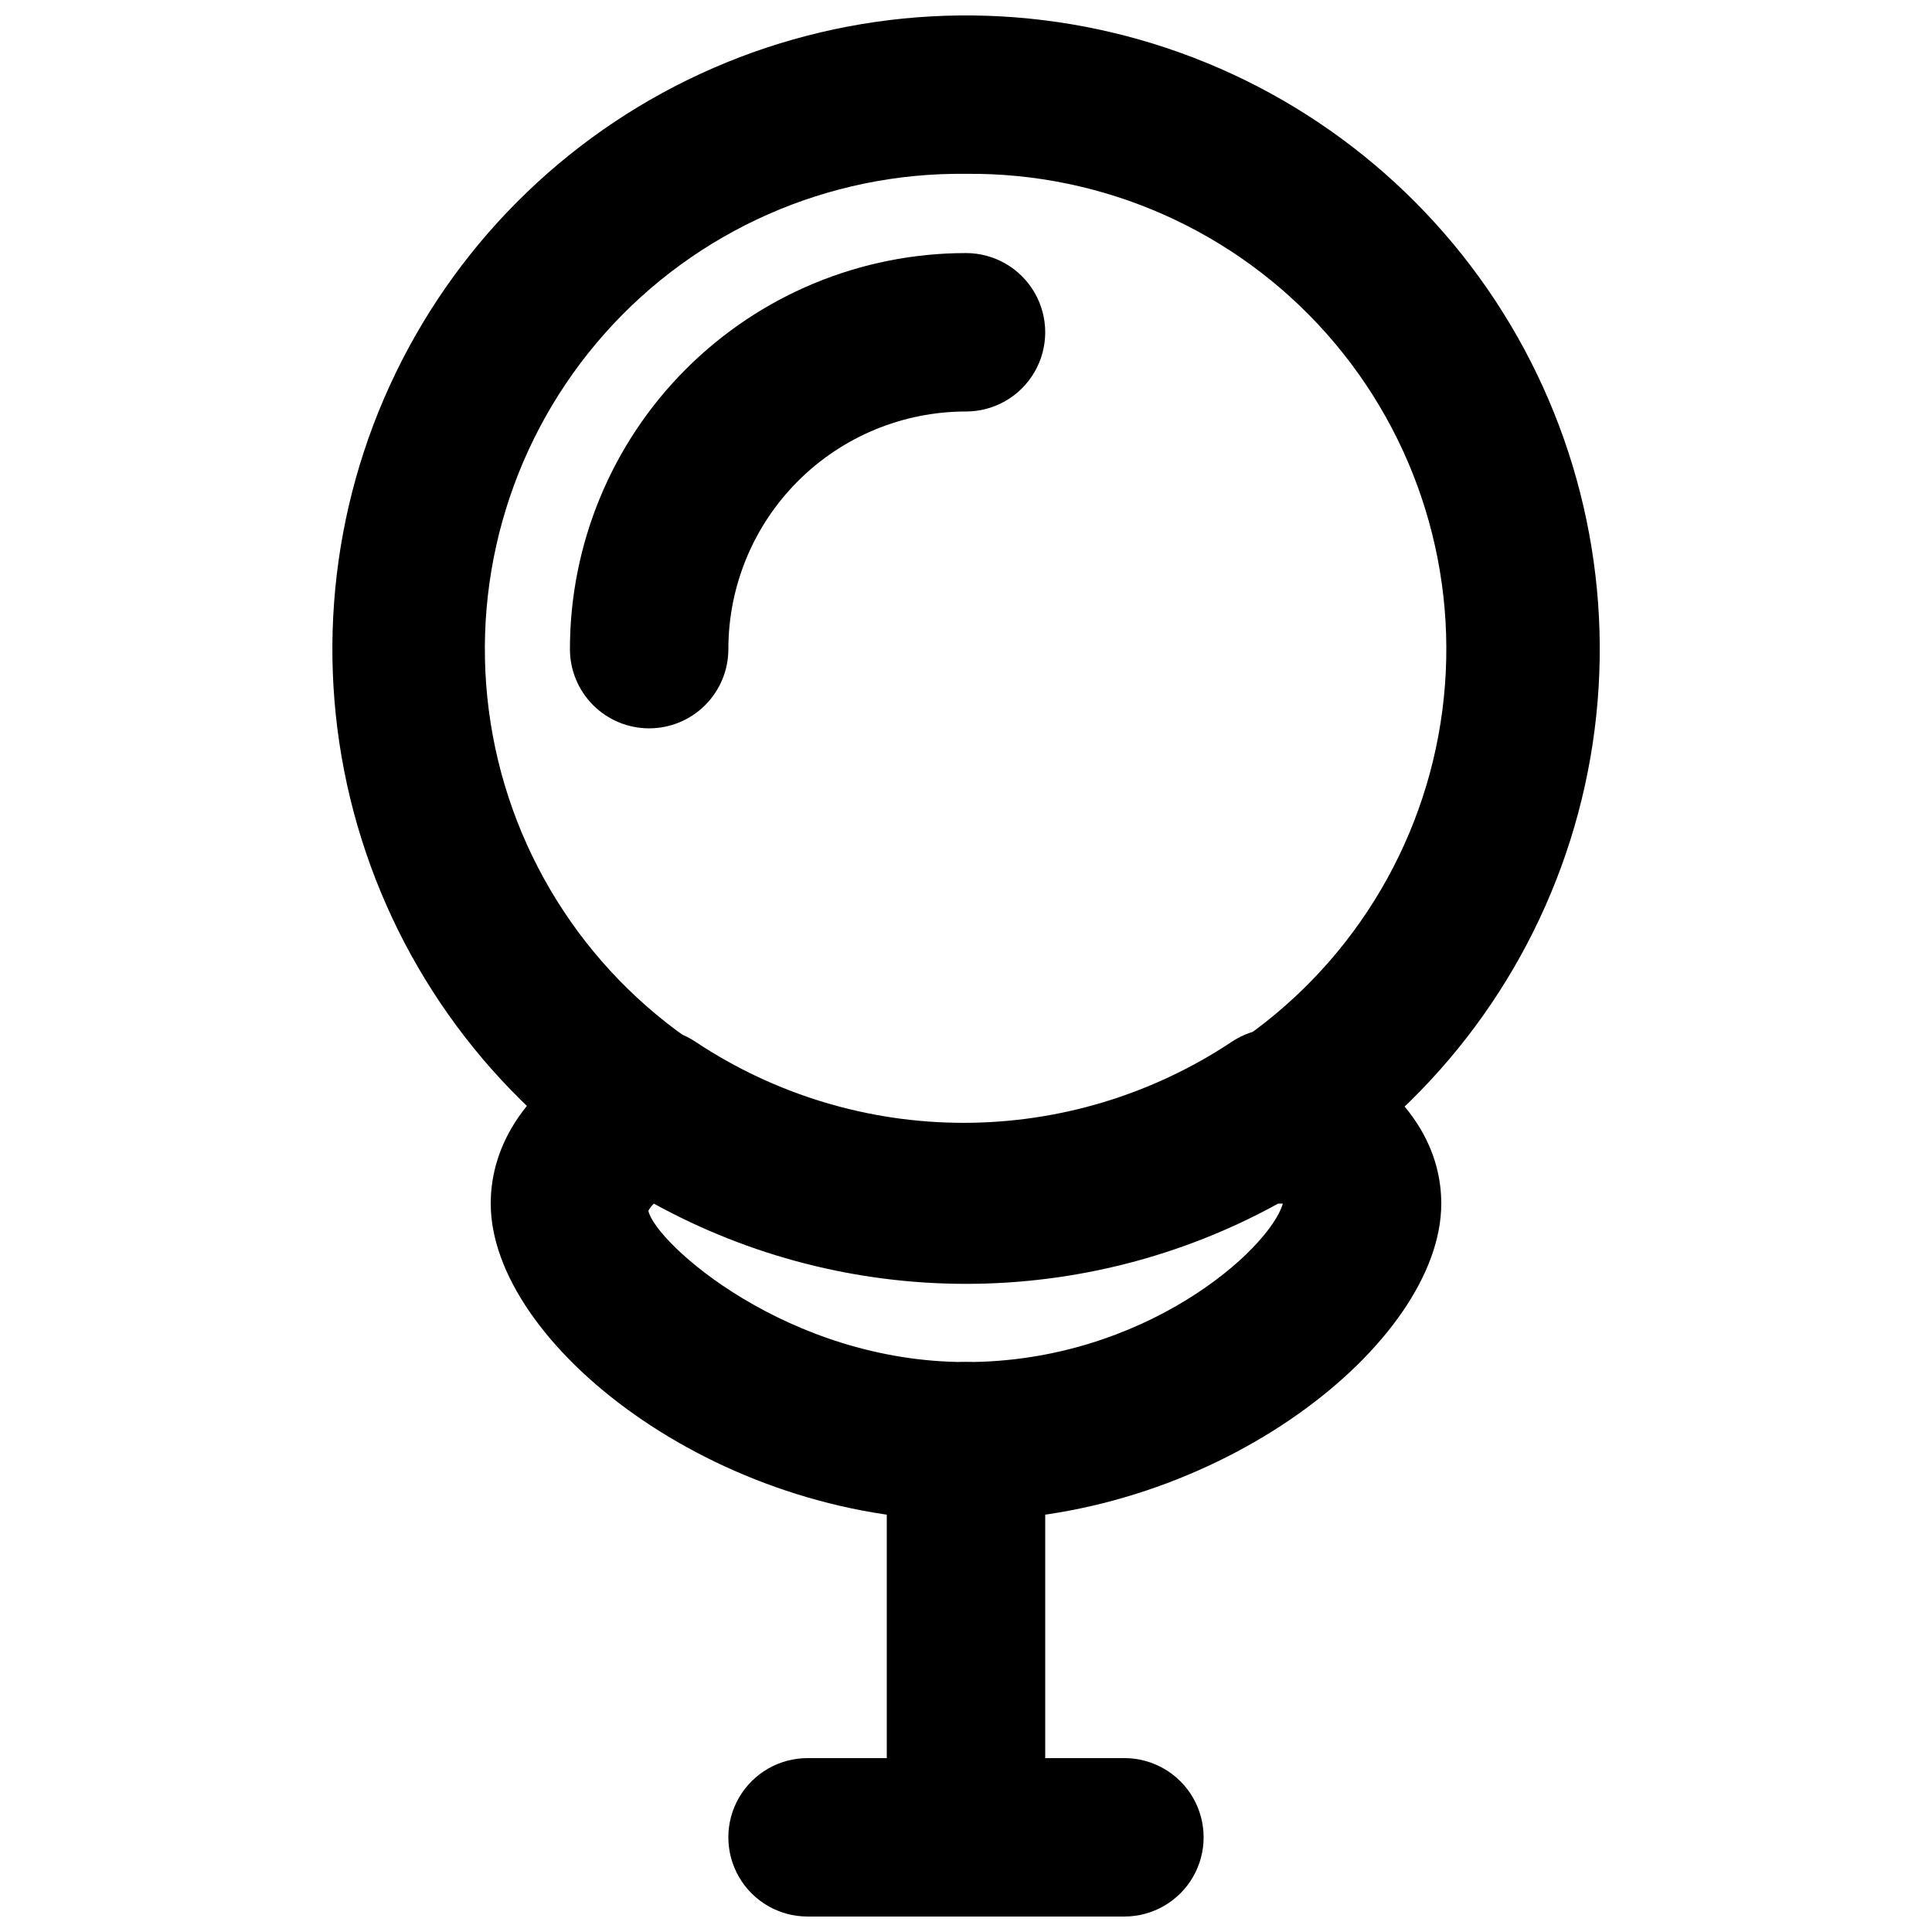
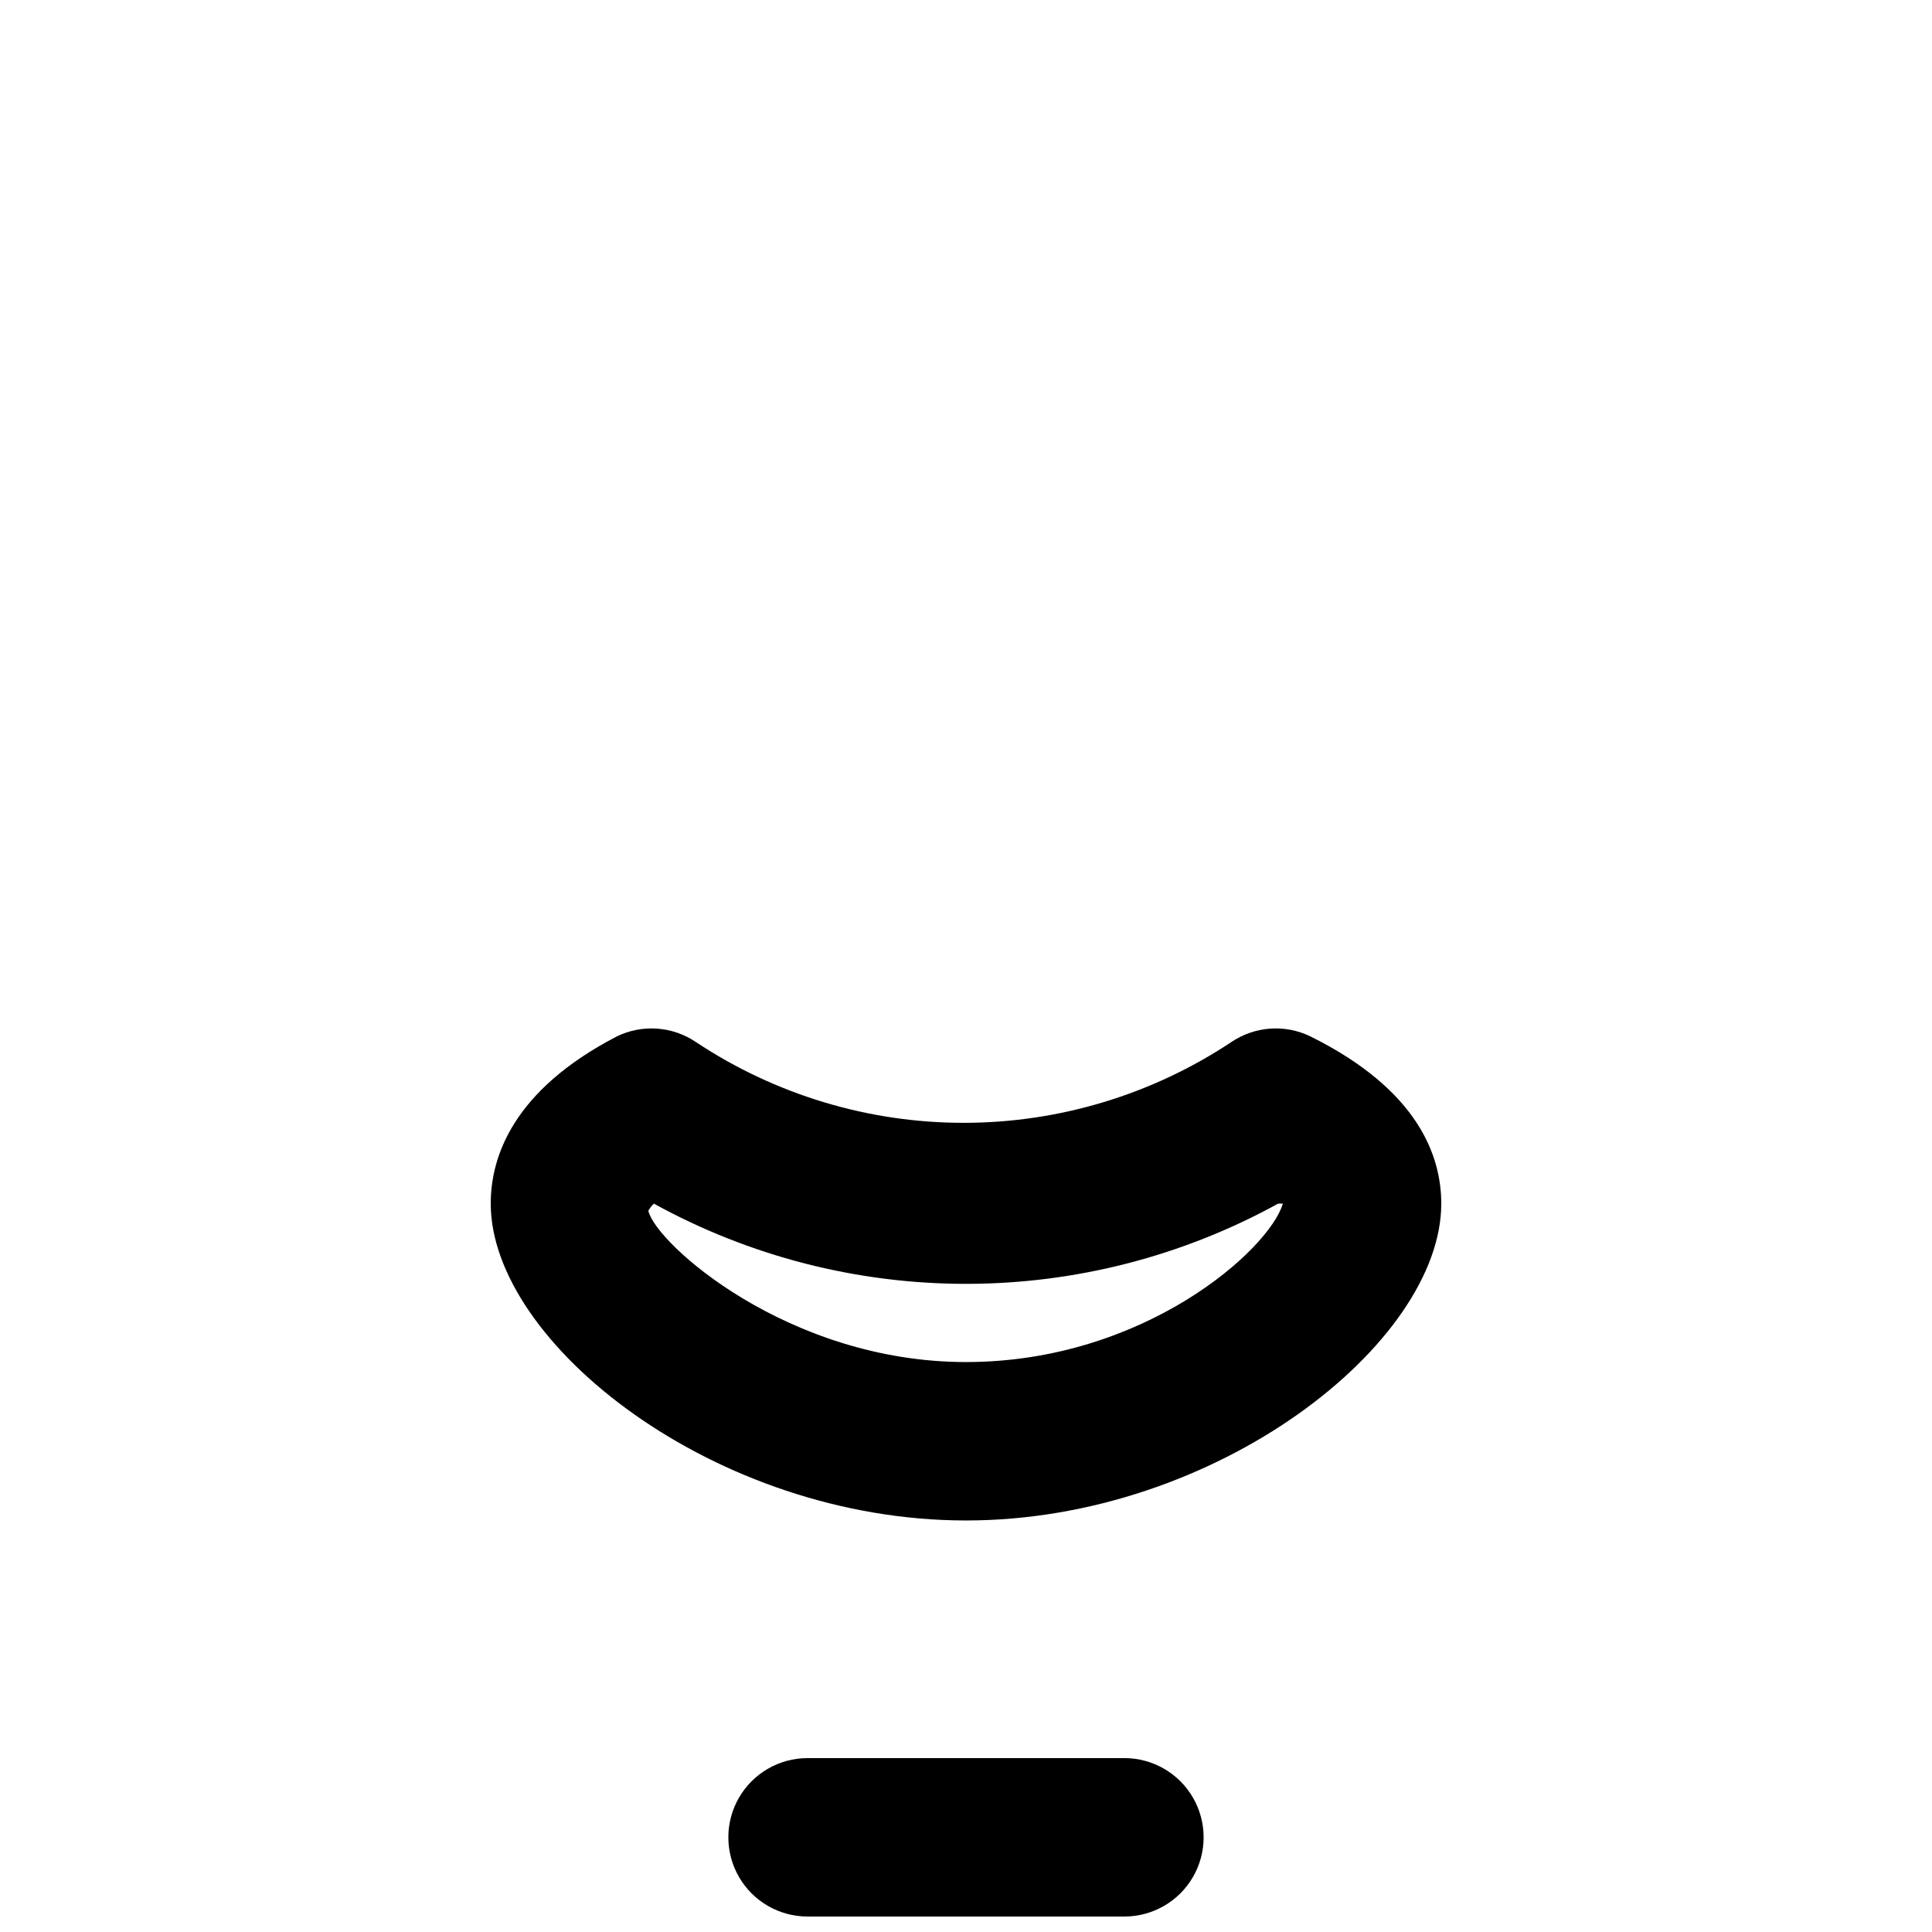
<svg xmlns="http://www.w3.org/2000/svg" width="800px" height="800px" version="1.1" viewBox="144 144 512 512">
  <defs>
    <clipPath id="c">
-       <path d="m232 148.09h336v335.91h-336z" />
-     </clipPath>
+       </clipPath>
    <clipPath id="b">
-       <path d="m379 504h42v147.9h-42z" />
-     </clipPath>
+       </clipPath>
    <clipPath id="a">
      <path d="m337 609h126v42.902h-126z" />
    </clipPath>
  </defs>
  <g clip-path="url(#c)">
-     <path d="m400 483.96c-33.891 0.145-67.008-10.113-94.887-29.387-33.152-22.711-57.066-56.559-67.391-95.398-10.324-38.836-6.383-80.09 11.113-116.27 17.5-36.176 47.391-64.883 84.246-80.898 36.859-16.02 78.238-18.289 116.62-6.398 38.391 11.891 71.242 37.152 92.59 71.199 21.352 34.047 29.785 74.621 23.77 114.36s-26.082 75.996-56.551 102.2c-30.473 26.203-69.328 40.609-109.52 40.602zm0-293.89c-36.5-0.449-71.402 14.957-95.664 42.23-24.262 27.273-35.496 63.73-30.797 99.93 4.699 36.199 24.875 68.578 55.297 88.754 21.051 14.008 45.773 21.48 71.059 21.48 25.285 0 50.008-7.473 71.059-21.48 30.398-20.164 50.566-52.512 55.281-88.684 4.719-36.172-6.481-72.609-30.695-99.895-24.211-27.281-59.066-42.723-95.539-42.336z" />
-   </g>
-   <path d="m316.03 337.02c-5.57 0-10.906-2.211-14.844-6.148s-6.148-9.277-6.148-14.844c0-27.84 11.059-54.535 30.742-74.219s46.379-30.742 74.219-30.742c7.5 0 14.43 4 18.18 10.496s3.75 14.496 0 20.992-10.68 10.496-18.18 10.496c-16.703 0-32.723 6.633-44.531 18.445-11.812 11.809-18.445 27.828-18.445 44.531 0 5.566-2.211 10.906-6.148 14.844s-9.277 6.148-14.844 6.148z" />
+     </g>
  <path d="m400 546.94c-66.543 0-125.95-47.023-125.95-83.969 0-12.387 5.879-30.02 33.379-44.293h-0.004c3.32-1.621 7.008-2.344 10.695-2.082 3.688 0.258 7.238 1.484 10.297 3.555 21.031 13.961 45.711 21.41 70.953 21.41 25.246 0 49.926-7.449 70.953-21.41 3.062-2.07 6.613-3.297 10.301-3.555 3.684-0.262 7.375 0.461 10.691 2.082 28.762 14.277 34.637 31.91 34.637 44.297 0 36.945-59.406 83.965-125.95 83.965zm-82.711-83.965c-0.578 0.551-1.074 1.188-1.469 1.887 1.891 8.609 36.945 40.094 84.18 40.094 47.23 0 80.398-29.809 83.969-41.984l-1.262 0.004c-25.336 13.945-53.789 21.258-82.707 21.258-28.922 0-57.375-7.312-82.711-21.258z" />
  <g clip-path="url(#b)">
-     <path d="m400 651.9c-5.57 0-10.91-2.211-14.844-6.148-3.938-3.938-6.148-9.273-6.148-14.844v-104.96c0-7.5 4-14.43 10.496-18.18 6.492-3.75 14.496-3.75 20.992 0 6.492 3.75 10.496 10.68 10.496 18.18v104.96c0 5.57-2.215 10.906-6.148 14.844-3.938 3.938-9.277 6.148-14.844 6.148z" />
-   </g>
+     </g>
  <g clip-path="url(#a)">
-     <path d="m441.98 651.9h-83.969c-7.5 0-14.43-4-18.18-10.496-3.75-6.492-3.75-14.496 0-20.992 3.75-6.492 10.68-10.496 18.18-10.496h83.969c7.496 0 14.43 4.004 18.18 10.496 3.75 6.496 3.75 14.5 0 20.992-3.75 6.496-10.684 10.496-18.18 10.496z" />
+     <path d="m441.98 651.9h-83.969c-7.5 0-14.43-4-18.18-10.496-3.75-6.492-3.75-14.496 0-20.992 3.75-6.492 10.68-10.496 18.18-10.496h83.969c7.496 0 14.43 4.004 18.18 10.496 3.75 6.496 3.75 14.5 0 20.992-3.75 6.496-10.684 10.496-18.18 10.496" />
  </g>
</svg>